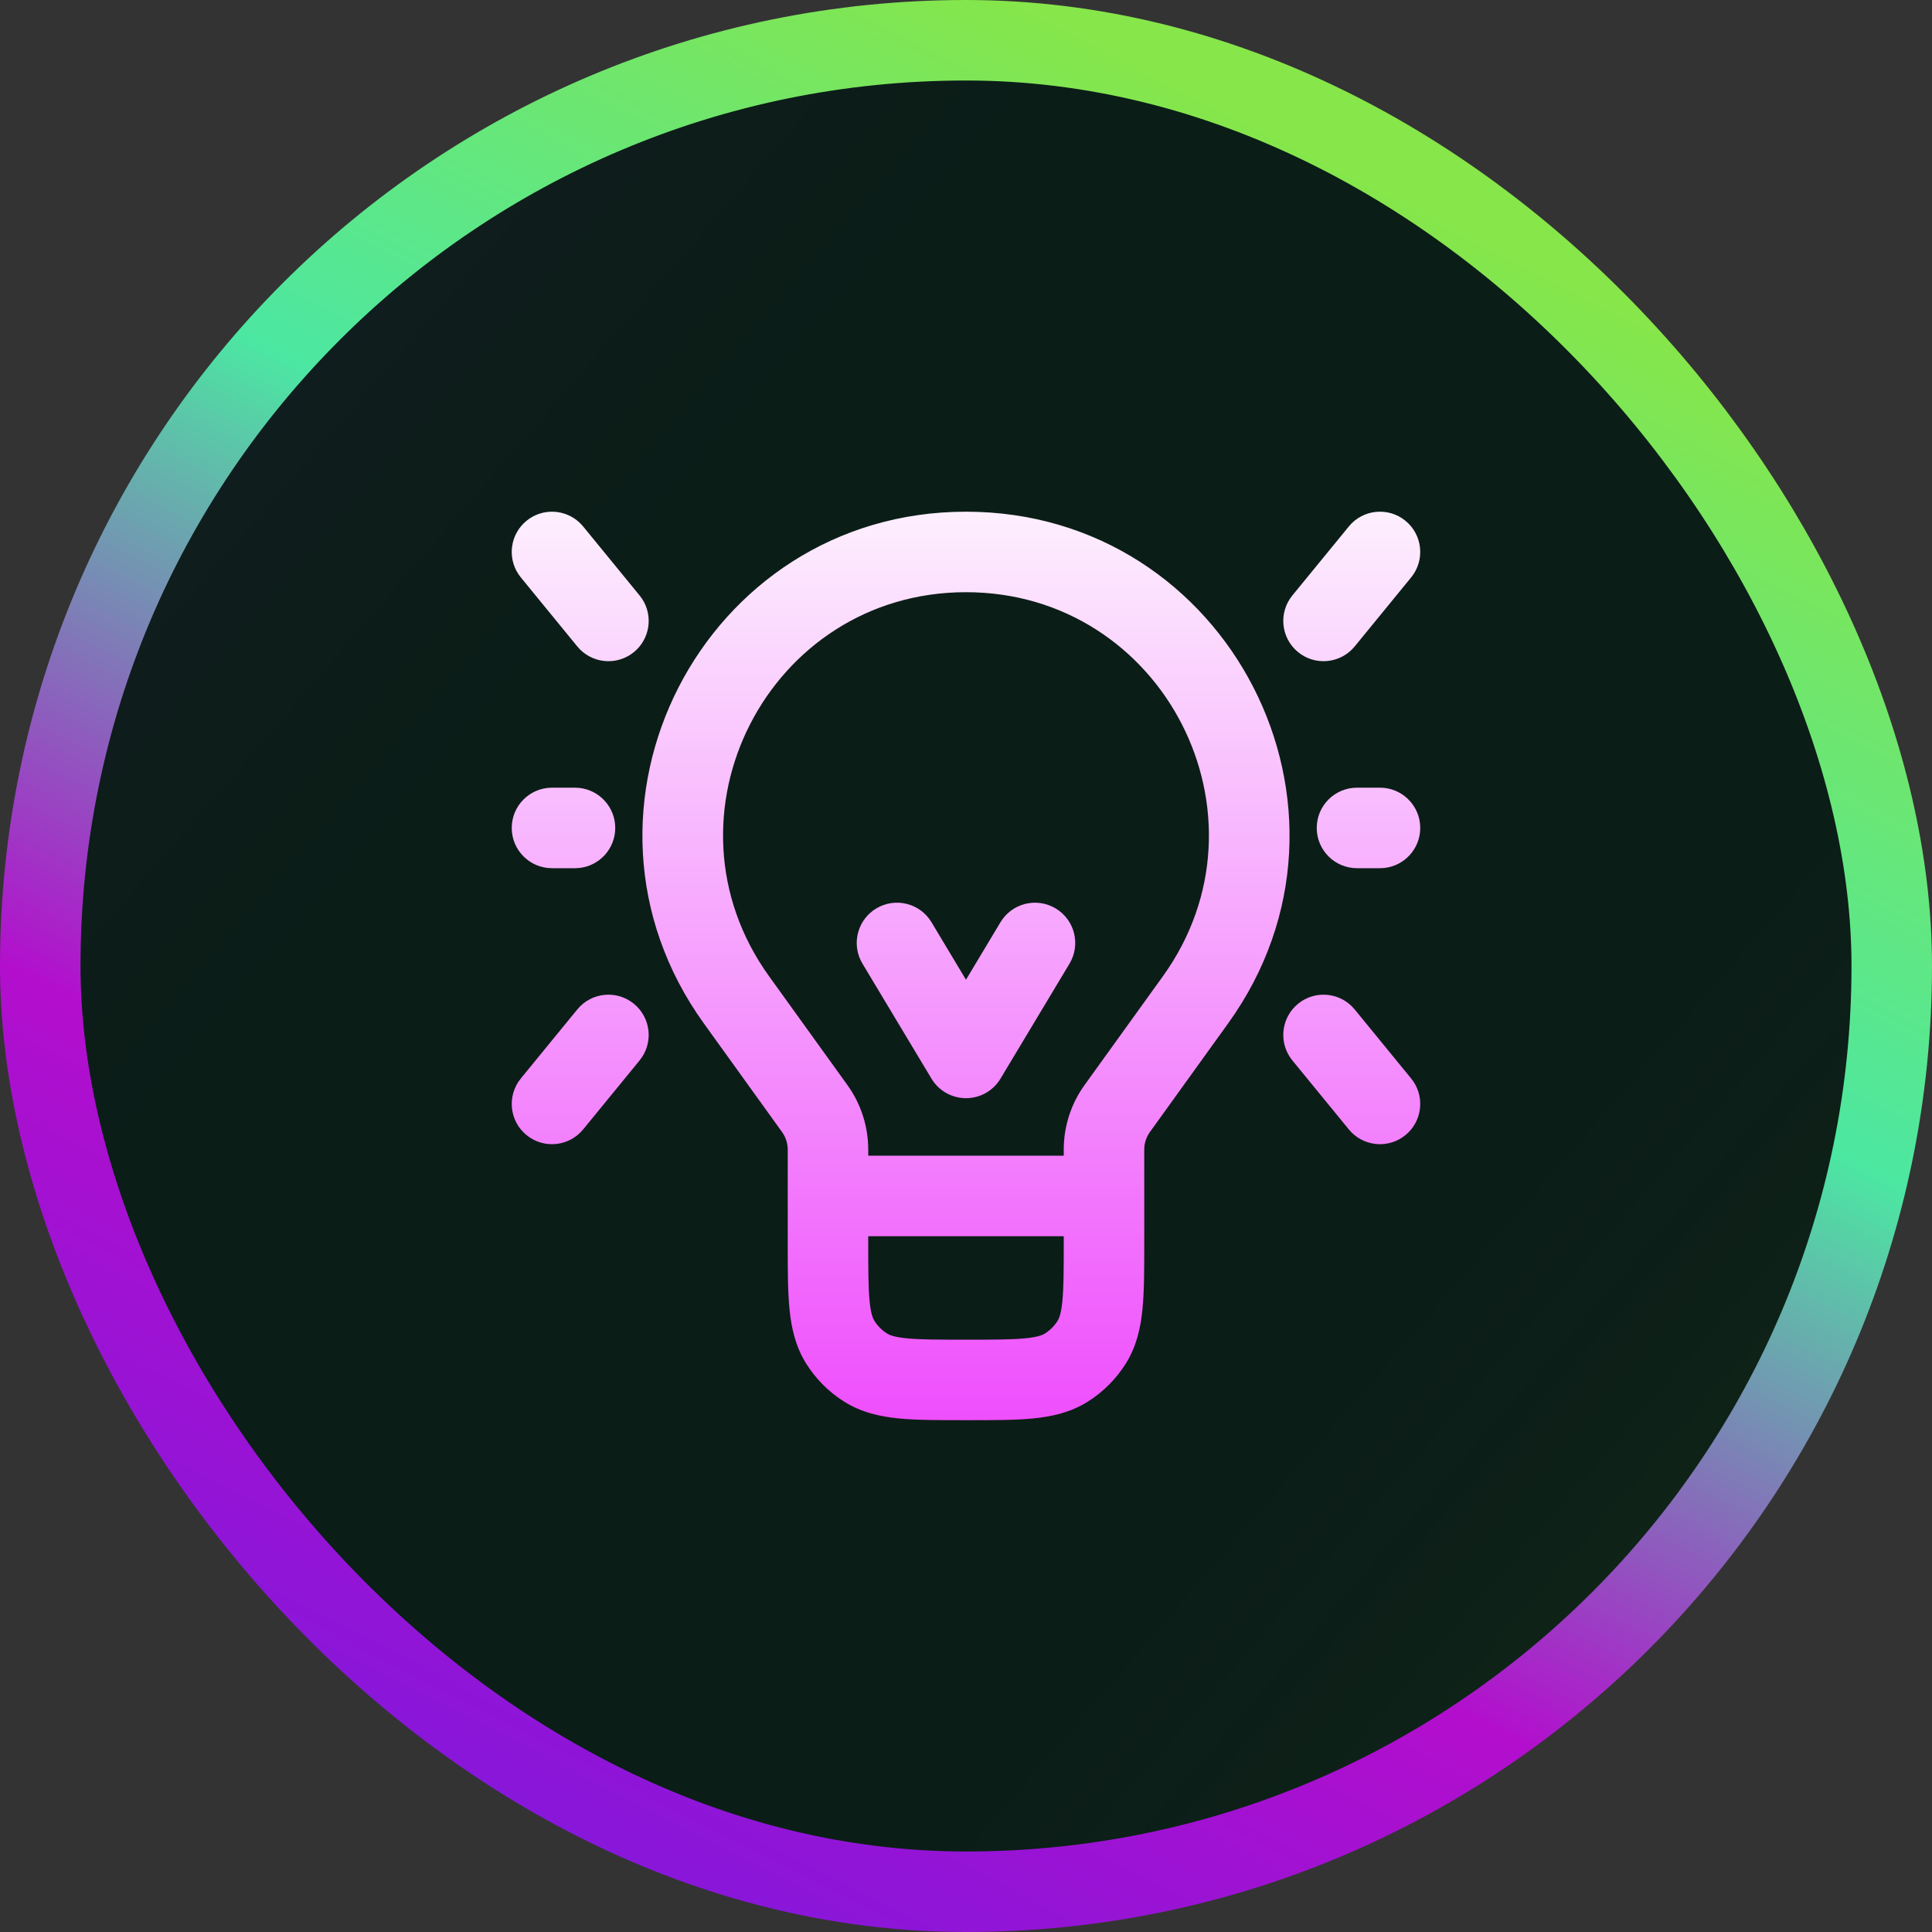
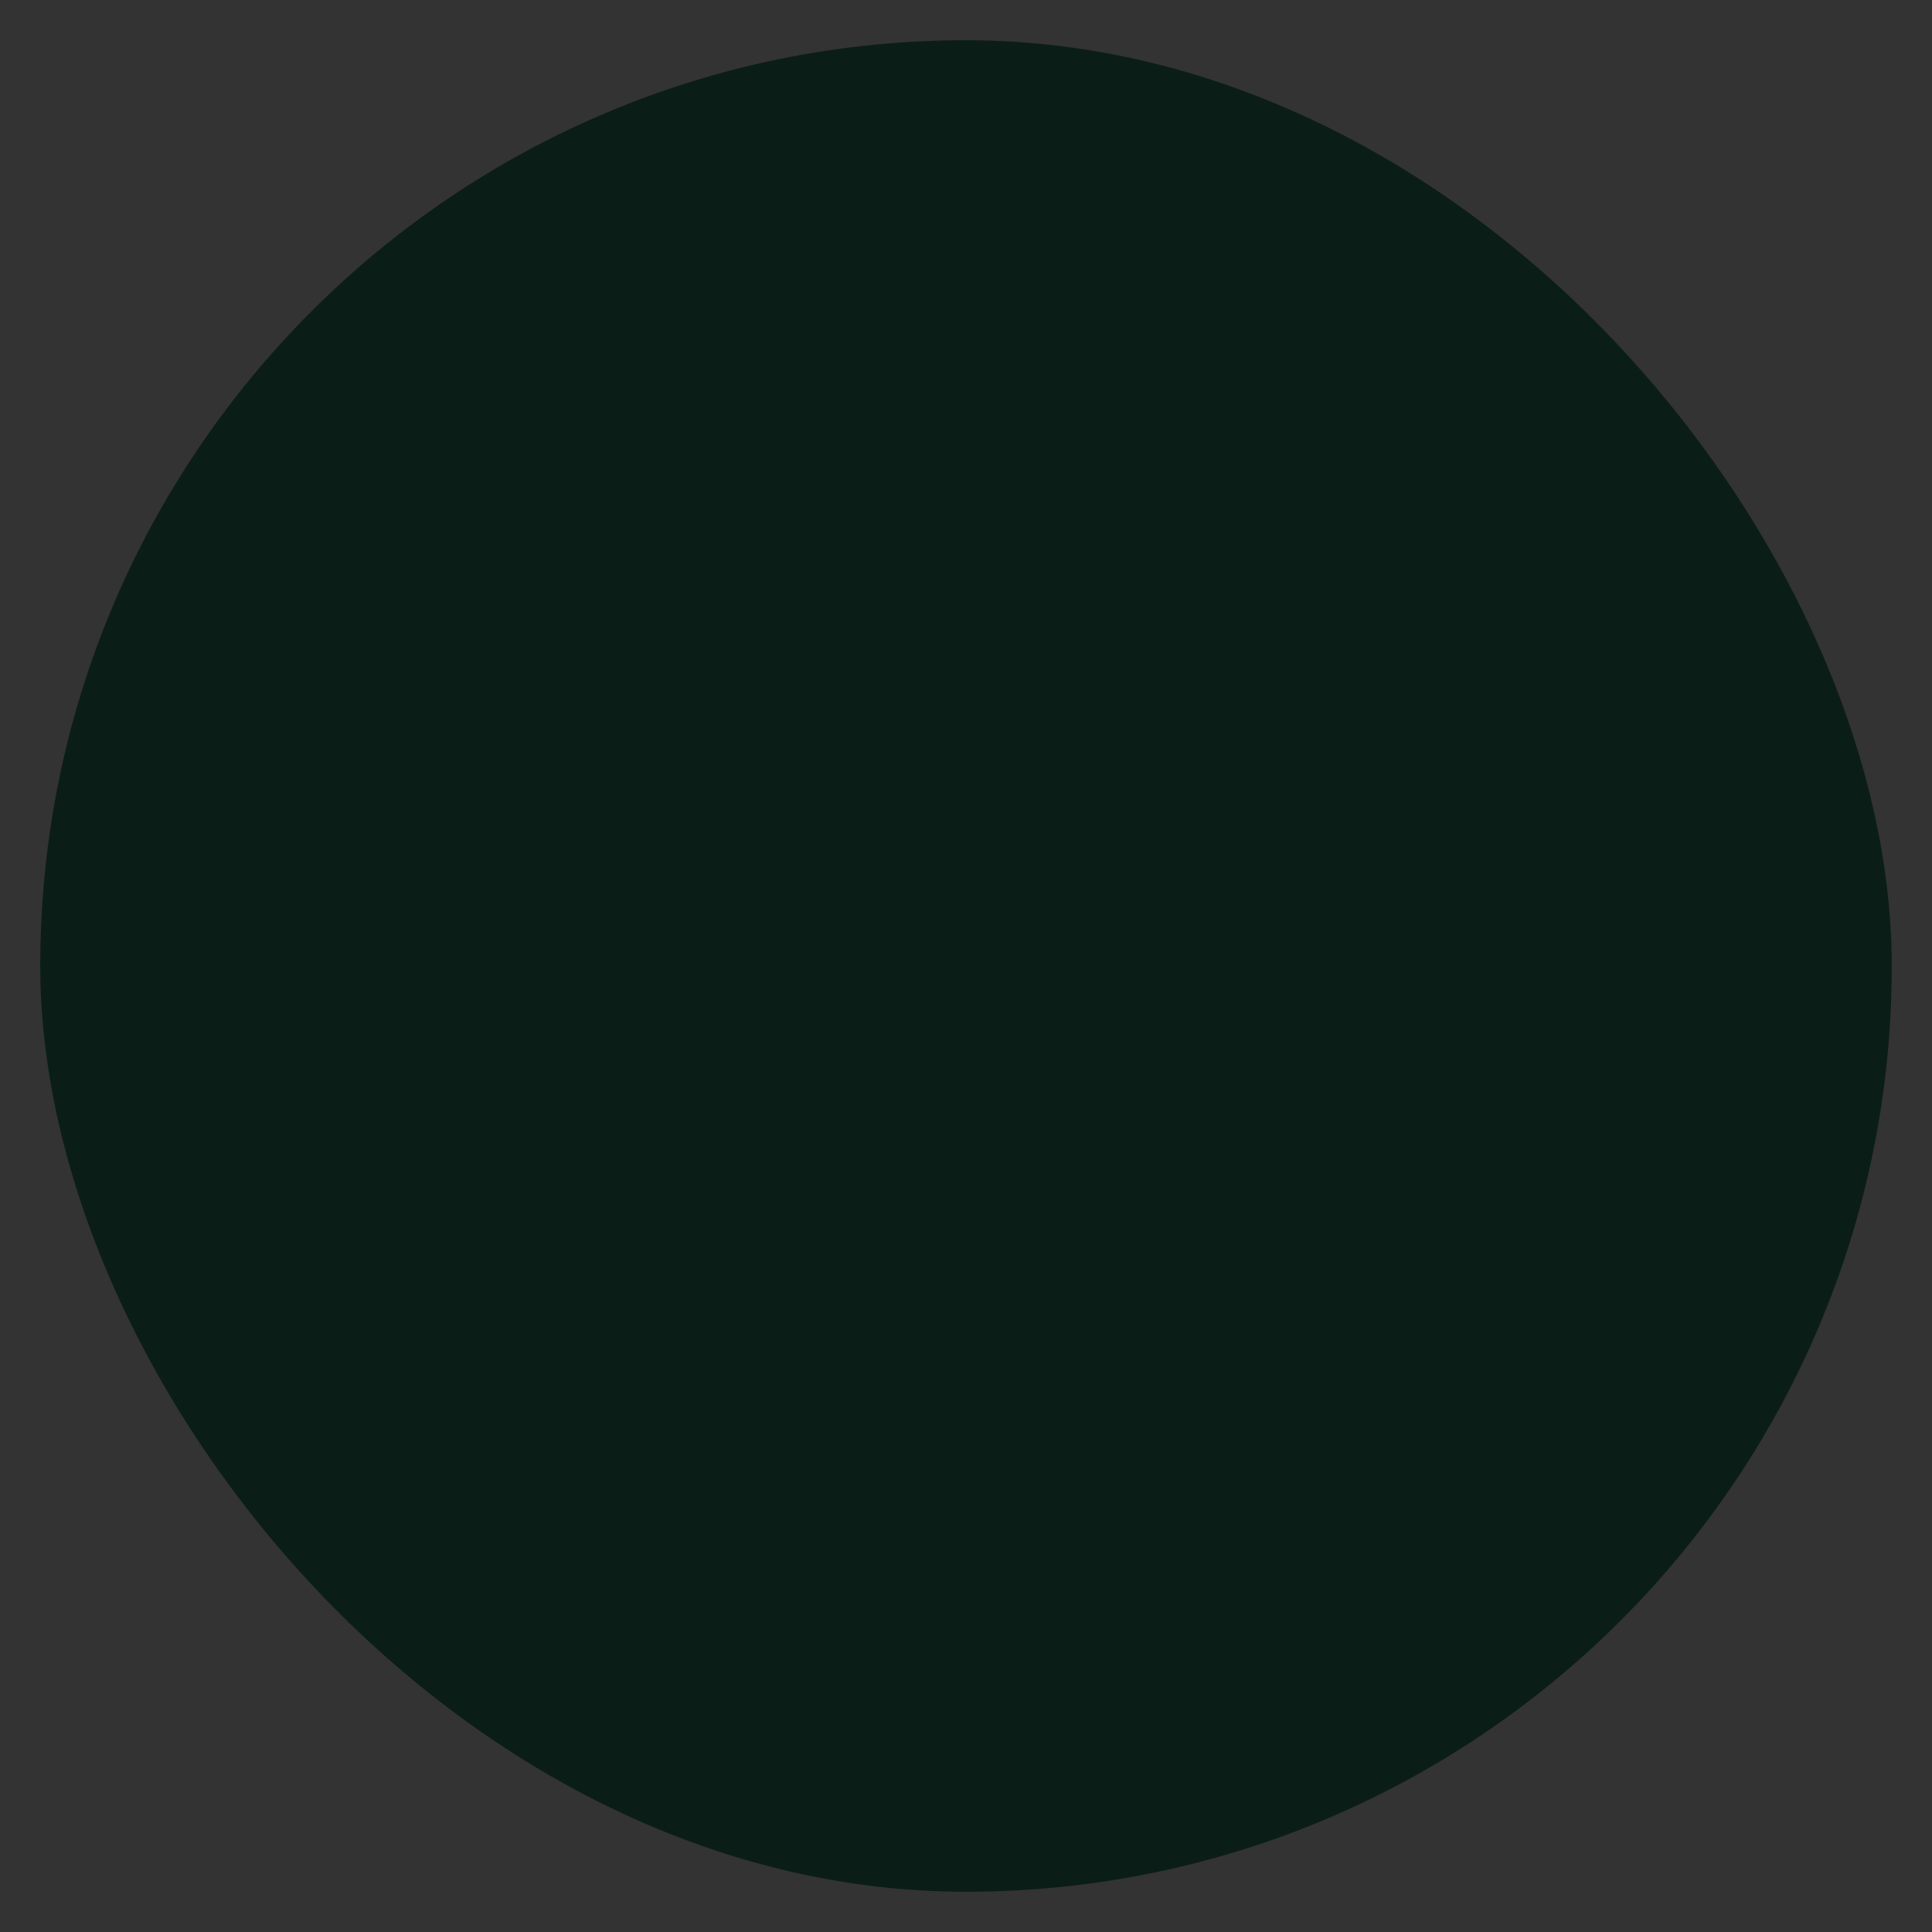
<svg xmlns="http://www.w3.org/2000/svg" width="96" height="96" viewBox="0 0 96 96" fill="none">
  <rect x="0" y="0" width="96" height="96" fill="#333333" stroke="none" />
  <rect x="2" y="2" width="92" height="92" rx="46" fill="#0B1D17" />
-   <rect x="2" y="2" width="92" height="92" rx="46" fill="url(#paint0_linear_11786_39157)" fill-opacity="0.04" />
-   <rect x="2" y="2" width="92" height="92" rx="46" stroke="url(#paint1_linear_11786_39157)" stroke-width="4" />
-   <path d="M47.999 25.426C61.081 25.426 68.668 40.237 61.024 50.853L57.137 56.252C56.955 56.506 56.857 56.81 56.857 57.123V61.712C56.857 63.008 56.859 64.124 56.771 65.033C56.68 65.973 56.477 66.901 55.937 67.761C55.457 68.524 54.811 69.17 54.048 69.649C53.189 70.189 52.261 70.391 51.322 70.483C50.413 70.571 49.296 70.568 47.999 70.568C46.702 70.568 45.586 70.571 44.677 70.483C43.737 70.391 42.809 70.19 41.95 69.649C41.186 69.17 40.541 68.524 40.062 67.761C39.522 66.901 39.319 65.973 39.228 65.033C39.14 64.124 39.142 63.008 39.142 61.712V57.123C39.142 56.81 39.043 56.506 38.861 56.252L34.974 50.853C27.33 40.237 34.917 25.426 47.999 25.426ZM43.142 61.712C43.142 63.088 43.144 63.976 43.209 64.647C43.272 65.288 43.376 65.517 43.449 65.633C43.608 65.887 43.824 66.102 44.078 66.262C44.194 66.335 44.423 66.439 45.063 66.501C45.734 66.566 46.623 66.568 47.999 66.568C49.375 66.568 50.264 66.566 50.935 66.501C51.575 66.439 51.804 66.335 51.92 66.262C52.175 66.102 52.39 65.887 52.55 65.633C52.623 65.517 52.727 65.288 52.789 64.647C52.855 63.976 52.857 63.088 52.857 61.712V61.426H43.142V61.712ZM47.999 29.426C38.178 29.426 32.481 40.546 38.22 48.517L42.107 53.915C42.78 54.849 43.142 55.972 43.142 57.123V57.426H52.857V57.123C52.857 55.972 53.218 54.849 53.891 53.915L57.778 48.517C63.517 40.546 57.821 29.426 47.999 29.426ZM28.685 50.159C29.384 49.304 30.645 49.178 31.499 49.878C32.354 50.577 32.48 51.837 31.781 52.692L28.976 56.121C28.276 56.976 27.016 57.102 26.162 56.402C25.307 55.703 25.181 54.443 25.88 53.588L28.685 50.159ZM64.499 49.878C65.301 49.222 66.458 49.292 67.176 50.008L67.314 50.159L70.118 53.588L70.24 53.753C70.799 54.598 70.639 55.747 69.837 56.402C69.036 57.058 67.878 56.988 67.16 56.273L67.023 56.121L64.217 52.692L64.096 52.527C63.537 51.682 63.698 50.534 64.499 49.878ZM49.713 45.825C50.282 44.878 51.509 44.572 52.456 45.14C53.404 45.708 53.711 46.937 53.143 47.884L49.714 53.598C49.353 54.2 48.702 54.568 47.999 54.568C47.297 54.568 46.646 54.2 46.285 53.598L42.856 47.884L42.759 47.703C42.328 46.786 42.654 45.673 43.541 45.14C44.489 44.571 45.717 44.878 46.285 45.825L47.999 48.682L49.713 45.825ZM28.775 39.15C29.783 39.253 30.57 40.104 30.571 41.14C30.571 42.175 29.784 43.028 28.775 43.13L28.571 43.14H27.428C26.323 43.14 25.428 42.244 25.428 41.14C25.428 40.035 26.324 39.14 27.428 39.14H28.571L28.775 39.15ZM68.775 39.15C69.783 39.253 70.57 40.104 70.571 41.14C70.571 42.175 69.784 43.028 68.775 43.13L68.571 43.14H67.428C66.323 43.14 65.428 42.244 65.428 41.14C65.428 40.035 66.324 39.14 67.428 39.14H68.571L68.775 39.15ZM26.162 25.878C26.963 25.222 28.12 25.292 28.838 26.008L28.976 26.159L31.781 29.588L31.903 29.753C32.462 30.598 32.301 31.747 31.499 32.402C30.698 33.058 29.541 32.988 28.823 32.273L28.685 32.121L25.88 28.692L25.758 28.527C25.199 27.682 25.36 26.534 26.162 25.878ZM67.023 26.159C67.722 25.304 68.982 25.178 69.837 25.878C70.692 26.577 70.818 27.838 70.118 28.692L67.314 32.121L67.176 32.273C66.458 32.988 65.301 33.058 64.499 32.402C63.645 31.703 63.518 30.443 64.217 29.588L67.023 26.159Z" fill="url(#paint2_linear_11786_39157)" />
  <defs>
    <linearGradient id="paint0_linear_11786_39157" x1="10.235" y1="22.588" x2="80.471" y2="83.294" gradientUnits="userSpaceOnUse">
      <stop stop-color="#7D1ADD" />
      <stop offset="0.25" stop-color="#0B1D17" stop-opacity="0" />
      <stop offset="0.75" stop-color="#0B1D17" stop-opacity="0" />
      <stop offset="1" stop-color="#86E64A" />
    </linearGradient>
    <linearGradient id="paint1_linear_11786_39157" x1="22.8" y1="96" x2="67.6" y2="8.8" gradientUnits="userSpaceOnUse">
      <stop stop-color="#7C19DD" />
      <stop offset="0.33" stop-color="#B30ECD" />
      <stop offset="0.67" stop-color="#4CE7A2" />
      <stop offset="1" stop-color="#86E64A" />
    </linearGradient>
    <linearGradient id="paint2_linear_11786_39157" x1="47.999" y1="25.426" x2="47.999" y2="70.568" gradientUnits="userSpaceOnUse">
      <stop stop-color="#FDEFFE" />
      <stop offset="1" stop-color="#EF4FFD" />
    </linearGradient>
  </defs>
</svg>